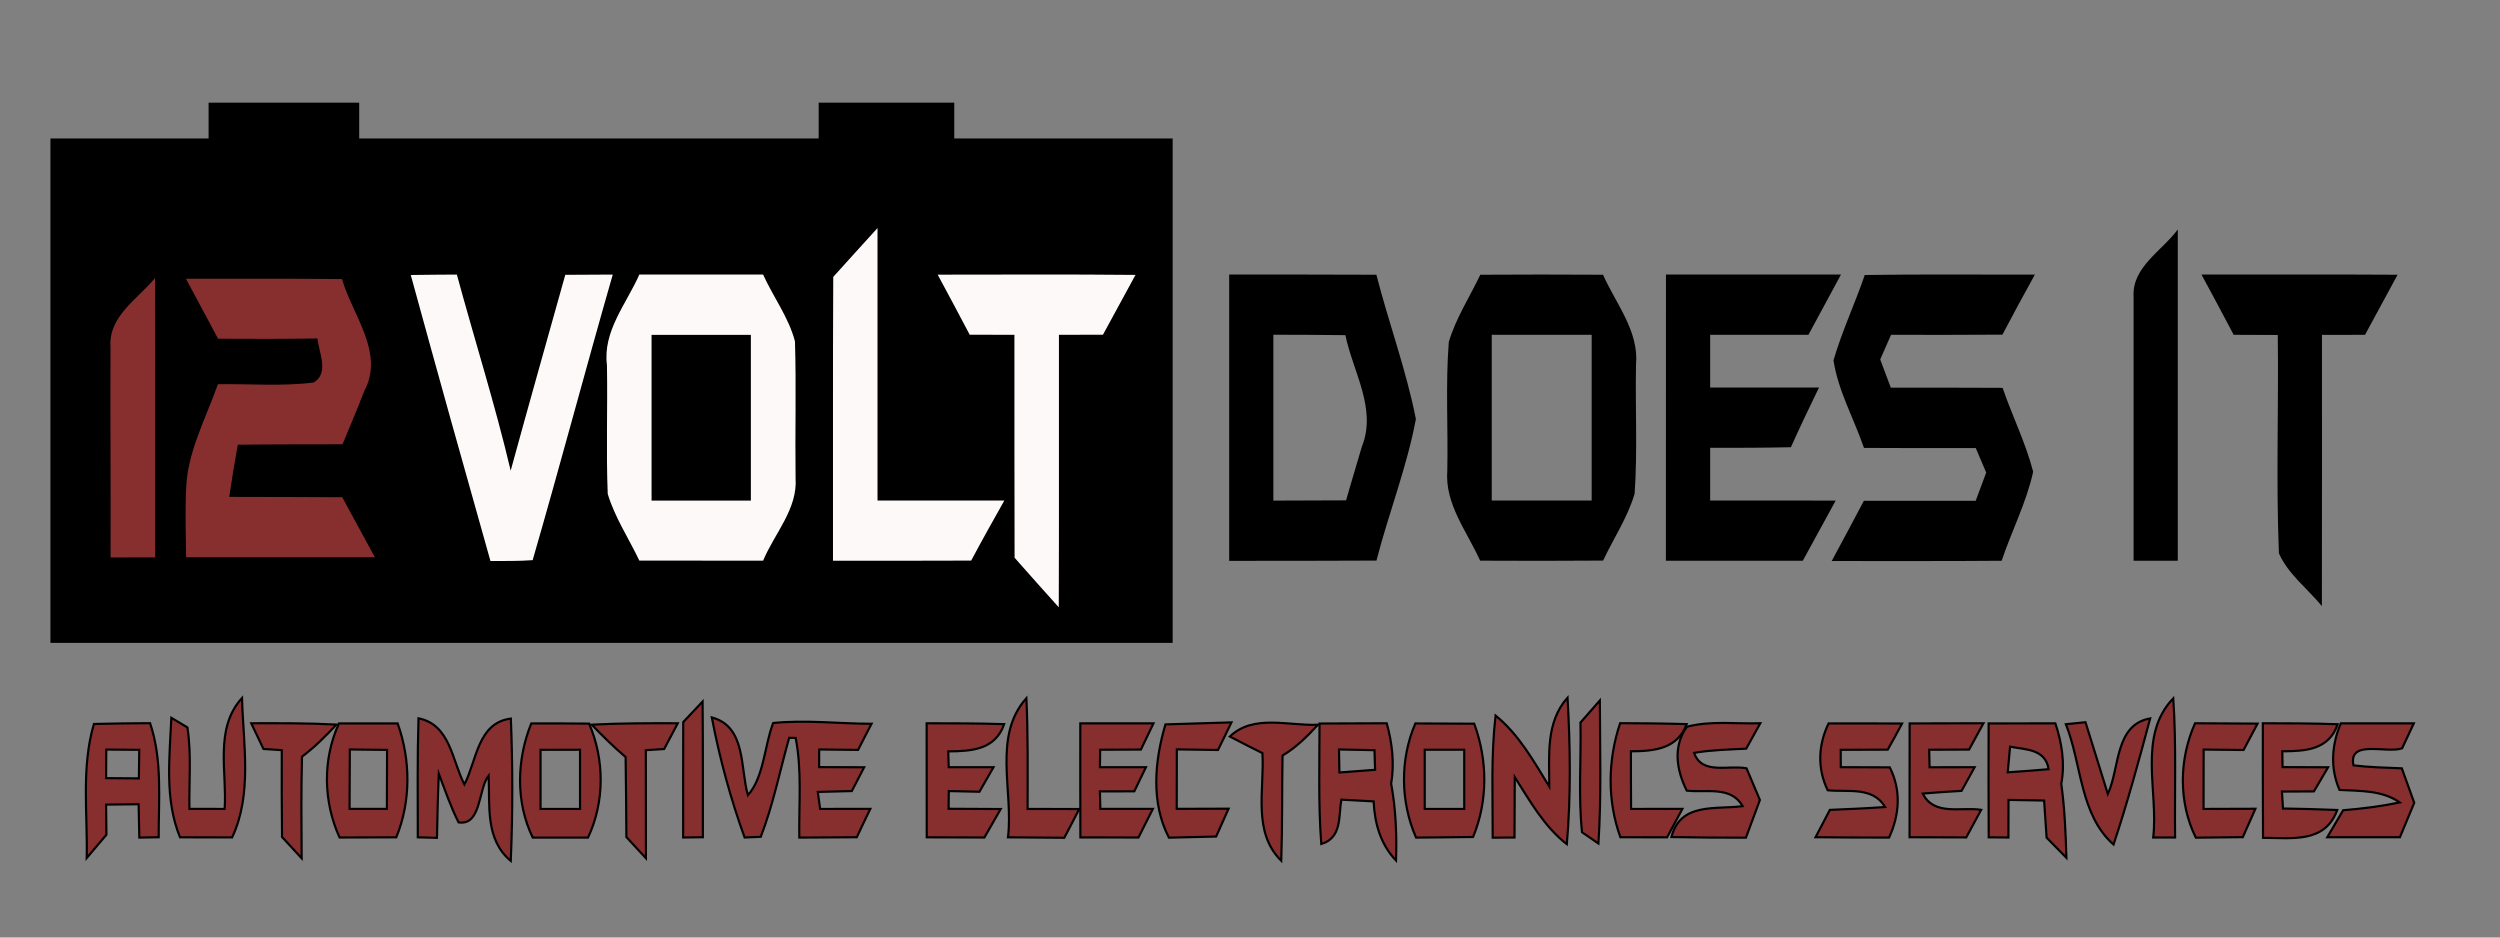
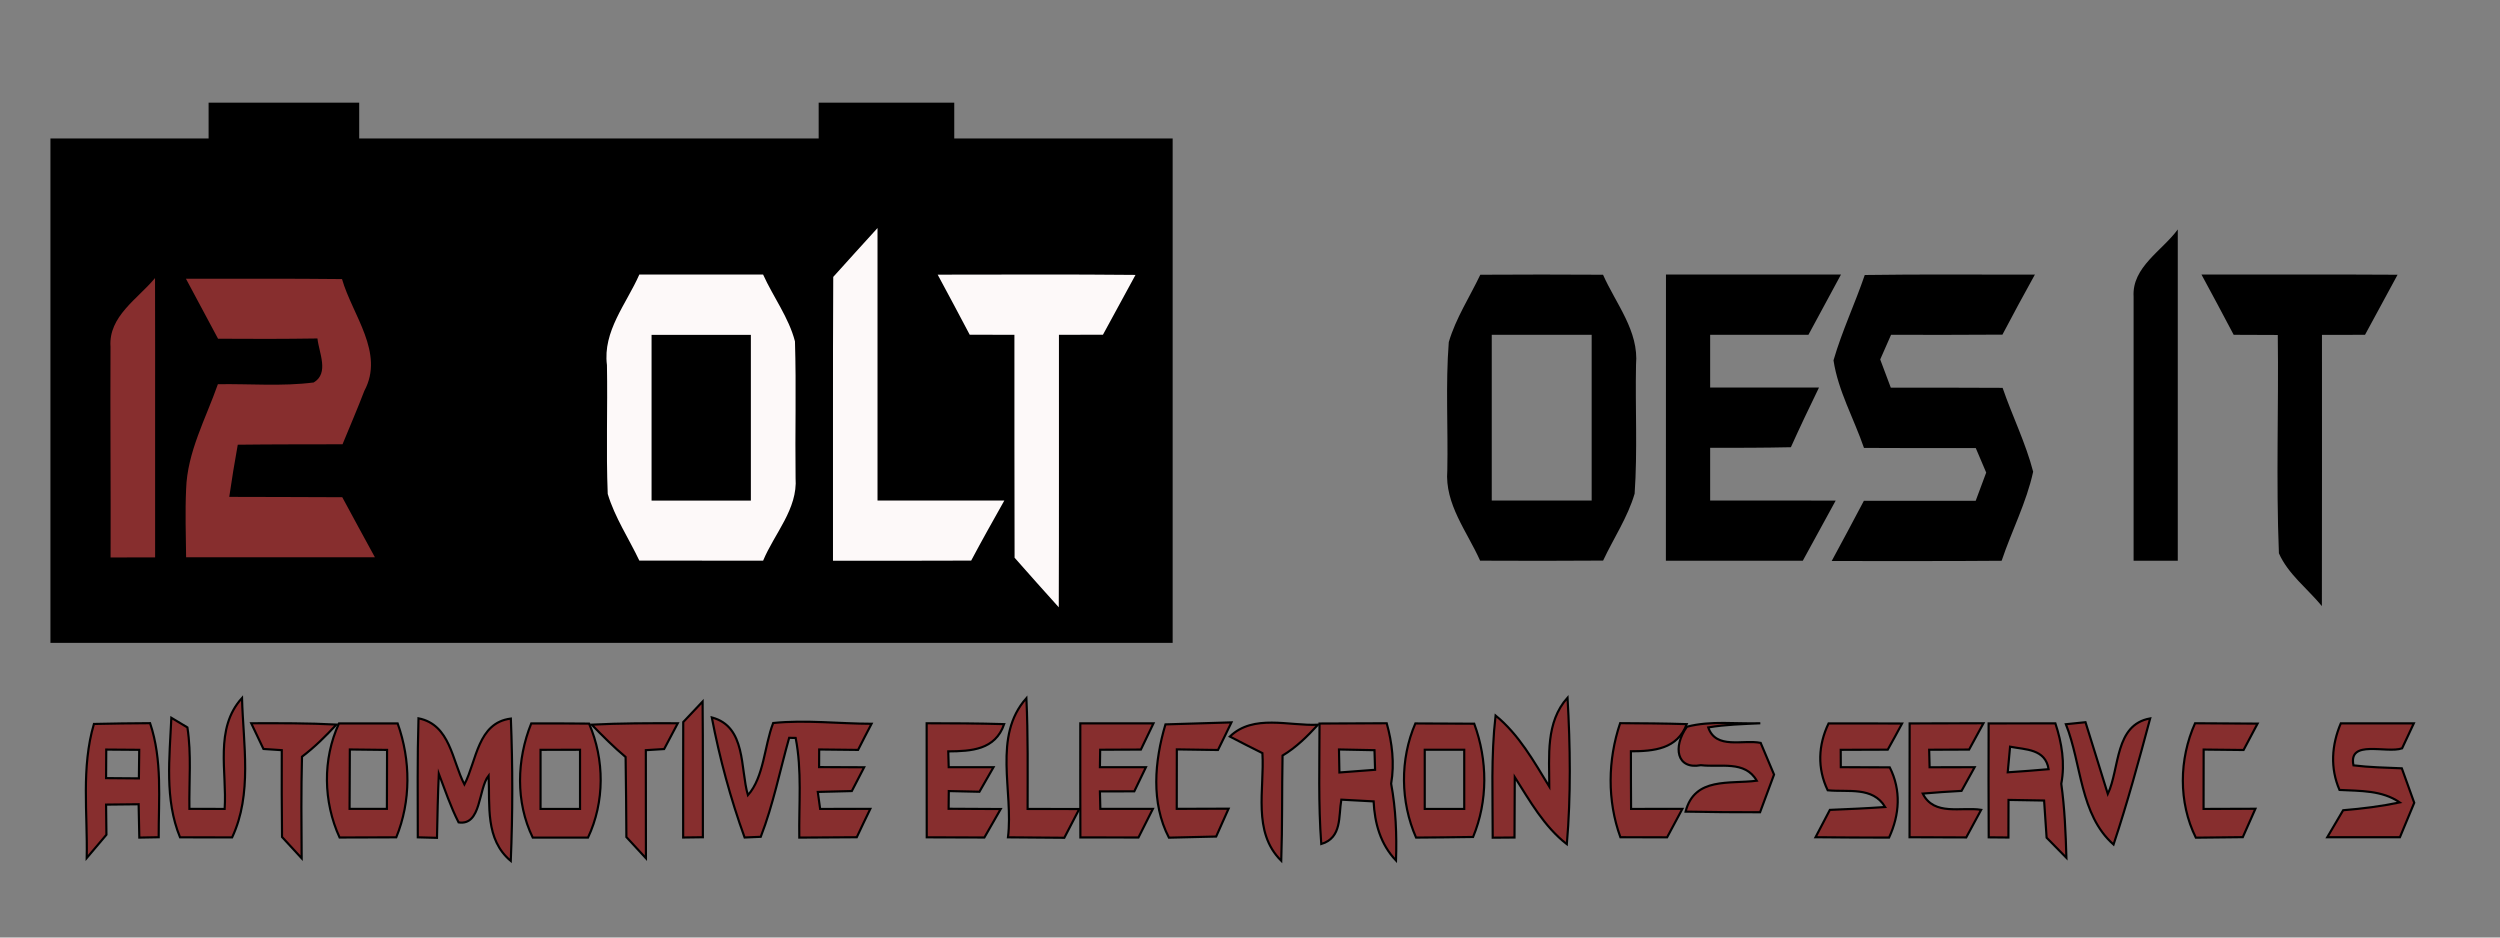
<svg xmlns="http://www.w3.org/2000/svg" version="1.1" id="Layer_1" x="0px" y="0px" viewBox="0 0 288 108" style="enable-background:new 0 0 288 108;" xml:space="preserve">
  <rect x="0" y="0" width="288" height="108" fill="#808080" stroke="none" />
  <style type="text/css">
	.st0{fill:#FDF9F9;}
	.st1{fill:#872E2E;}
	.st2{fill:#872E2E;stroke:#000000;stroke-width:0.25;stroke-miterlimit:10;}
</style>
  <path d="M24.03,11.83c5.79,0,11.57,0,17.35,0c0,1.37,0,2.75,0,4.12c17.64,0,35.29,0,52.93,0c0-1.37,0-2.75,0-4.12  c5.21,0,10.41,0,15.62,0c0,1.37,0,2.75,0,4.12c8.39,0,16.77,0,25.16,0c0,19.37,0,38.74,0,58.11c-43.1,0-86.19,0-129.28,0  c0-19.37,0-38.74,0-58.11c6.07,0,12.15,0,18.22,0C24.03,14.57,24.03,13.2,24.03,11.83z" />
  <g>
    <g>
-       <path d="M141.6,31.63c5.65,0,11.31-0.01,16.96,0.02c1.42,5.56,3.44,10.98,4.55,16.62c-1.03,5.54-3.14,10.85-4.54,16.31    c-5.66,0.04-11.31,0.02-16.97,0.03C141.6,53.61,141.6,42.62,141.6,31.63z M146.69,38.56c0,6.37,0,12.74,0,19.11    c2.79-0.01,5.59-0.01,8.38-0.03c0.58-2.07,1.22-4.11,1.81-6.17c1.77-4.35-1.02-8.63-1.89-12.86    C152.23,38.57,149.46,38.57,146.69,38.56z" />
-     </g>
+       </g>
    <g>
      <path d="M170.53,31.65c4.71-0.03,9.42-0.03,14.14,0c1.48,3.35,4.15,6.48,3.8,10.37c-0.1,4.95,0.18,9.91-0.16,14.85    c-0.8,2.73-2.43,5.15-3.63,7.71c-4.73,0.04-9.45,0.03-14.17,0.01c-1.5-3.36-4.09-6.52-3.78-10.39c0.1-4.93-0.21-9.87,0.17-14.79    C167.71,36.65,169.31,34.22,170.53,31.65z M171.85,38.57c0,6.36,0,12.73,0,19.09c3.84,0,7.67,0,11.51,0c0-6.36,0-12.73,0-19.09    C179.52,38.57,175.69,38.57,171.85,38.57z" />
    </g>
    <path d="M191.92,31.63c6.72,0,13.44,0,20.16,0c-1.25,2.32-2.49,4.63-3.75,6.94c-3.77,0-7.55,0-11.32,0c-0.01,2.02-0.01,4.05,0,6.07   c4.17,0,8.36,0,12.54,0c-1.11,2.28-2.2,4.57-3.24,6.88c-3.1,0.07-6.2,0.07-9.3,0.07c-0.01,2.02-0.01,4.04,0,6.07   c4.82,0,9.64-0.01,14.46,0.01c-1.27,2.31-2.54,4.62-3.79,6.93c-5.26,0-10.51,0-15.77,0C191.92,53.61,191.92,42.62,191.92,31.63z" />
    <path d="M214.82,31.68c6.53-0.1,13.07-0.03,19.6-0.05c-1.27,2.29-2.52,4.6-3.74,6.92c-4.28,0.03-8.56,0.03-12.83,0.02   c-0.42,0.95-0.83,1.89-1.25,2.84c0.4,1.08,0.81,2.17,1.22,3.25c4.29,0,8.59-0.01,12.88,0.02c1.11,3.24,2.66,6.34,3.52,9.66   c-0.77,3.55-2.48,6.82-3.63,10.26c-6.53,0.06-13.06,0.02-19.58,0.03c1.25-2.31,2.49-4.62,3.71-6.94c4.29,0,8.58,0,12.88,0   c0.41-1.08,0.81-2.17,1.21-3.25c-0.4-0.94-0.81-1.88-1.2-2.82c-4.29,0-8.59,0.01-12.88-0.02c-1.15-3.36-2.98-6.57-3.51-10.09   C212.2,38.13,213.7,34.97,214.82,31.68z" />
  </g>
  <g>
    <path d="M245.79,34.17c-0.2-3.41,3.3-5.28,5.09-7.74c-0.01,12.72,0,25.45,0,38.17c-1.7,0-3.4,0-5.09,0   C245.81,54.46,245.77,44.32,245.79,34.17z" />
    <path d="M253.61,31.63c7.52,0.01,15.05-0.03,22.59,0.02c-1.25,2.32-2.51,4.61-3.75,6.92c-1.66,0.01-3.31,0.01-4.96,0.01   c-0.01,10.41,0.02,20.82-0.01,31.24c-1.65-2-3.9-3.69-4.95-6.08c-0.34-8.37-0.02-16.76-0.13-25.15c-1.69-0.01-3.38-0.02-5.08-0.02   C256.09,36.24,254.86,33.93,253.61,31.63z" />
  </g>
  <g>
    <path class="st0" d="M95.99,31.9c1.7-1.87,3.39-3.77,5.1-5.63c0,10.46,0,20.93,0,31.39c4.87,0,9.74,0,14.61,0   c-1.29,2.3-2.59,4.6-3.82,6.92c-5.31,0.03-10.61,0.01-15.92,0.02C95.98,53.71,95.93,42.8,95.99,31.9z" />
-     <path class="st0" d="M47.32,31.68c1.77-0.03,3.54-0.04,5.31-0.05c2.04,7.53,4.41,14.98,6.2,22.59c2.06-7.53,4.19-15.05,6.29-22.56   c1.82-0.02,3.64-0.02,5.47-0.03c-3.15,10.95-6.06,21.97-9.23,32.9c-1.62,0.12-3.25,0.09-4.86,0.1   C53.4,53.66,50.33,42.67,47.32,31.68z" />
    <g>
      <path class="st0" d="M73.65,31.63c4.75,0,9.5,0,14.26,0c1.17,2.59,2.96,4.95,3.67,7.7c0.16,5.24,0,10.48,0.07,15.72    c0.26,3.59-2.43,6.39-3.74,9.54c-4.75,0-9.5,0-14.26-0.01c-1.21-2.55-2.82-4.96-3.64-7.68c-0.2-4.95,0-9.89-0.09-14.84    C69.42,38.16,72.16,35.01,73.65,31.63z M75.06,38.58c0,6.36,0,12.73,0,19.09c3.81,0,7.63,0,11.44,0c0-6.36,0-12.73,0-19.09    C82.69,38.58,78.87,38.58,75.06,38.58z" />
    </g>
    <path class="st0" d="M108.02,31.64c7.59,0,15.19-0.05,22.79,0.03c-1.24,2.3-2.5,4.59-3.75,6.89c-1.69,0.01-3.38,0.01-5.07,0.01   c-0.01,10.46,0.02,20.93-0.02,31.39c-1.71-1.89-3.4-3.8-5.09-5.71c-0.03-8.56-0.01-17.12-0.02-25.68c-1.72,0-3.43,0-5.15-0.01   C110.5,36.25,109.26,33.95,108.02,31.64z" />
  </g>
  <g>
    <path class="st1" d="M12.73,39.95c-0.25-3.51,3.15-5.52,5.13-7.92c0.03,10.72-0.01,21.45,0.01,32.18c-1.71,0-3.42,0.01-5.13,0.01   C12.77,56.13,12.69,48.04,12.73,39.95z" />
    <path class="st1" d="M21.42,32.11c5.99,0.01,11.98-0.03,17.98,0.04c1.2,4.17,4.93,8.49,2.57,12.88c-0.79,2.07-1.67,4.1-2.51,6.15   c-4.03,0.01-8.04,0-12.07,0.05c-0.36,2-0.69,4-0.98,6.01c4.34,0.02,8.68,0.01,13.02,0.04c1.24,2.31,2.5,4.61,3.76,6.92   c-7.25,0.01-14.5,0-21.75,0c-0.03-2.61-0.12-5.23,0-7.84c0.13-4.29,2.27-8.13,3.66-12.1c3.68-0.06,7.38,0.27,11.04-0.2   c1.81-1.08,0.6-3.44,0.43-5.07c-3.82,0.06-7.64,0.06-11.45,0.03C23.88,36.72,22.65,34.41,21.42,32.11z" />
  </g>
  <g>
    <path class="st2" d="M178.48,90.62c0-3.54-0.44-7.4,2.1-10.25c0.32,5.62,0.4,11.27-0.08,16.88c-2.62-2.04-4.25-4.97-6-7.73   c-0.02,2.32-0.02,4.64-0.03,6.96c-0.63,0-1.88,0.01-2.51,0.02c0.01-4.69-0.21-9.4,0.33-14.07C175,84.64,176.69,87.7,178.48,90.62z" />
    <path class="st2" d="M25.88,93.19c0.29-4.29-1.21-9.25,2-12.78c0.14,5.34,1.21,11.05-1.14,16.06c-2,0-4,0-6-0.01   c-1.8-4.38-1.2-9.18-1-13.77l1.85,1.11c0.48,3.09,0.18,6.26,0.23,9.38C23.18,93.19,24.53,93.19,25.88,93.19z" />
    <path class="st2" d="M78.71,83.18c0.56-0.59,1.68-1.77,2.23-2.36c0.05,5.21,0.02,10.42,0.03,15.63c-0.57,0.01-1.71,0.02-2.27,0.03   C78.7,92.05,78.69,87.61,78.71,83.18z" />
    <path class="st2" d="M116.12,96.46c0.65-5.31-1.8-11.64,2.12-16.03c0.2,4.25,0.14,8.5,0.14,12.76c1.98,0,3.96,0,5.95,0.01   c-0.43,0.82-1.29,2.48-1.72,3.31C120.44,96.49,118.28,96.48,116.12,96.46z" />
-     <path class="st2" d="M182.07,83.24c0.56-0.63,1.68-1.9,2.23-2.54c0.02,5.49,0.19,10.99-0.16,16.47c-0.47-0.32-1.42-0.97-1.89-1.29   C181.81,91.68,182.16,87.46,182.07,83.24z" />
-     <path class="st2" d="M248.05,96.48c0.62-5.33-1.83-11.72,2.31-16.03c0.36,5.34,0.15,10.69,0.21,16.03   C249.94,96.48,248.68,96.48,248.05,96.48z" />
    <path class="st2" d="M89.07,83.29c3.77-0.38,7.55,0.08,11.33,0.09c-0.53,1-1.03,2-1.55,3.01c-1.5-0.02-2.99-0.03-4.48-0.05   l-0.01,2.03c1.73,0,3.46,0.01,5.19,0.02c-0.35,0.69-1.06,2.06-1.42,2.74c-1.31,0.03-2.62,0.06-3.92,0.1   c0.07,0.49,0.2,1.47,0.27,1.96c1.92-0.01,3.85-0.01,5.78-0.01c-0.53,1.08-1.04,2.17-1.56,3.27c-2.21,0.01-4.42,0.02-6.62,0.04   c-0.06-3.82,0.32-7.71-0.42-11.48c-0.19,0-0.57,0-0.75-0.01c-1.07,3.81-1.84,7.7-3.27,11.4c-0.47,0.02-1.4,0.06-1.86,0.08   C84.16,92,82.9,87.35,82,82.65c3.98,1.04,3.26,5.87,4.16,8.96C88.02,89.5,88.04,85.96,89.07,83.29z" />
    <path class="st2" d="M219.99,83.34c2.83-0.01,5.66-0.01,8.5-0.02c-0.56,1.01-1.1,2.02-1.65,3.03c-1.54,0-3.07,0.01-4.6,0.02   c0.01,0.51,0.04,1.52,0.05,2.02c1.73-0.01,3.46-0.01,5.19-0.01c-0.37,0.68-1.13,2.04-1.51,2.73c-1.5,0.08-2.98,0.18-4.47,0.31   c1.3,2.62,4.45,1.51,6.73,1.87c-0.42,0.79-1.28,2.39-1.72,3.18c-2.18-0.01-4.36-0.01-6.53-0.02   C219.99,92.09,219.99,87.71,219.99,83.34z" />
    <path class="st2" d="M237.99,83.43c0.57-0.06,1.7-0.17,2.26-0.23c0.88,2.75,1.7,5.52,2.57,8.27c1.39-2.97,0.78-7.98,4.88-8.71   c-1.3,4.87-2.63,9.75-4.22,14.53C239.58,93.84,239.82,88.01,237.99,83.43z" />
    <path class="st2" d="M269.66,83.33c2.8,0,5.6,0,8.41,0c-0.45,0.96-0.91,1.92-1.35,2.88c-1.79,0.62-6.23-1.07-5.6,1.96   c1.85,0.23,3.71,0.26,5.57,0.34c0.47,1.32,0.95,2.65,1.43,3.97c-0.56,1.32-1.11,2.65-1.65,3.97c-2.79,0.01-5.58,0.01-8.37,0   c0.61-1.04,1.21-2.07,1.83-3.11c2.18-0.18,4.36-0.45,6.52-0.9c-2.05-1.42-4.57-1.31-6.94-1.44   C268.42,88.48,268.6,85.83,269.66,83.33z" />
    <g>
      <path class="st2" d="M10.82,83.4c2.15-0.05,4.31-0.08,6.47-0.09c1.43,4.25,0.98,8.76,0.99,13.14c-0.56,0.01-1.68,0.03-2.23,0.04    c-0.03-1.28-0.05-2.56-0.08-3.84c-1.25,0.02-2.5,0.03-3.75,0.04c0.01,1.15,0.02,2.32,0.04,3.47c-0.76,0.89-1.52,1.79-2.27,2.68    C10.1,93.69,9.34,88.42,10.82,83.4z M12.24,86.35c-0.01,1.09-0.02,2.18-0.02,3.29c1.25,0.01,2.52,0.02,3.78,0.03    c0.01-0.82,0.03-2.47,0.04-3.29C14.76,86.38,13.5,86.35,12.24,86.35z" />
    </g>
    <path class="st2" d="M28.94,83.32c3.28-0.01,6.55-0.02,9.82,0.15c-1.23,1.32-2.52,2.61-3.97,3.7c-0.1,3.89-0.07,7.79-0.04,11.7   c-0.75-0.82-1.51-1.64-2.26-2.45c-0.04-3.34-0.04-6.66-0.03-10c-0.53-0.03-1.59-0.1-2.11-0.14C29.99,85.55,29.28,84.06,28.94,83.32   z" />
    <g>
      <path class="st2" d="M39.05,83.34c2.25-0.01,4.51-0.01,6.76,0c1.51,4.23,1.54,8.96-0.16,13.12c-2.17,0.01-4.36,0.01-6.53,0.02    C37.24,92.36,37.14,87.48,39.05,83.34z M40.3,86.34c-0.02,2.27-0.02,4.56-0.03,6.84c1.44,0,2.86,0,4.3,0    c0.01-2.26,0.01-4.53,0.02-6.79C43.15,86.38,41.73,86.35,40.3,86.34z" />
    </g>
    <path class="st2" d="M48.21,82.75c3.67,0.73,3.86,4.86,5.29,7.62c1.42-2.74,1.52-7.11,5.35-7.59c0.22,5.46,0.22,10.94-0.01,16.4   c-2.98-2.5-2.39-6.38-2.55-9.84c-1.21,1.55-0.82,5.81-3.46,5.4c-0.92-1.8-1.56-3.73-2.28-5.61c-0.11,2.47-0.16,4.92-0.21,7.39   c-0.56-0.01-1.66-0.05-2.21-0.06C48.13,91.89,48.07,87.32,48.21,82.75z" />
    <g>
      <path class="st2" d="M61.37,96.49c-1.99-4.11-1.85-8.97-0.17-13.15c2.22-0.01,4.44,0,6.66,0.02c1.8,4.15,1.81,9.02-0.12,13.13    C65.62,96.48,63.49,96.48,61.37,96.49z M62.27,86.38c0,2.27,0,4.54,0,6.81c1.52,0,3.03,0,4.55,0c0-2.27,0-4.55,0-6.82    C65.3,86.37,63.79,86.37,62.27,86.38z" />
    </g>
    <path class="st2" d="M68.16,83.48c3.31-0.17,6.61-0.17,9.92-0.16c-0.39,0.75-1.17,2.22-1.57,2.97c-0.53,0.03-1.59,0.1-2.11,0.13   c0,4.15,0,8.3,0.01,12.45c-0.76-0.81-1.51-1.63-2.25-2.44c-0.03-3.07-0.03-6.15-0.09-9.22C70.69,86.05,69.41,84.77,68.16,83.48z" />
    <path class="st2" d="M106.75,83.32c2.97,0,5.94,0.01,8.93,0.1c-1.03,2.97-3.78,3.12-6.44,3.14c0.01,0.45,0.03,1.36,0.05,1.82   c1.71,0,3.43,0,5.16,0c-0.55,0.94-1.08,1.88-1.62,2.83c-0.88-0.02-2.65-0.06-3.53-0.08l-0.02,2.04c1.99,0.01,3.99,0.01,6,0.03   c-0.63,1.09-1.25,2.18-1.88,3.28c-2.21-0.01-4.43-0.01-6.64-0.02C106.75,92.09,106.75,87.7,106.75,83.32z" />
    <path class="st2" d="M124.45,83.33c2.81,0,5.62,0,8.43,0c-0.36,0.76-1.09,2.26-1.45,3.02c-1.57,0-3.13,0.01-4.69,0.02l-0.03,2.01   c1.76-0.01,3.53,0,5.3,0c-0.45,0.92-0.9,1.85-1.34,2.78c-1.32,0-2.65,0-3.96,0.01l0.05,2.01c2.01,0,4.02,0,6.05,0   c-0.56,1.1-1.11,2.19-1.66,3.3c-2.23-0.01-4.47-0.01-6.69-0.01C124.45,92.09,124.44,87.71,124.45,83.33z" />
    <path class="st2" d="M134.26,83.45c2.54-0.09,5.07-0.14,7.6-0.23c-0.52,1.06-1.02,2.13-1.55,3.18c-1.59-0.02-3.16-0.05-4.74-0.07   c-0.01,2.28-0.01,4.57-0.01,6.85c1.98,0,3.98-0.01,5.97-0.02c-0.48,1.07-0.95,2.14-1.43,3.21c-1.82,0.05-3.63,0.09-5.44,0.13   C132.57,92.47,133,87.69,134.26,83.45z" />
    <path class="st2" d="M141.68,84.85c2.72-2.62,6.79-1.2,10.15-1.36c-1.22,1.33-2.52,2.62-4.08,3.55c-0.08,4.04-0.01,8.09-0.15,12.12   c-3.36-3.32-1.91-8.22-2.17-12.4C144.17,86.13,142.92,85.5,141.68,84.85z" />
    <g>
      <path class="st2" d="M152.01,83.35c2.58-0.02,5.17-0.03,7.74-0.03c0.63,2.27,0.91,4.62,0.51,6.96c0.54,2.92,0.66,5.88,0.56,8.85    c-1.79-1.87-2.46-4.3-2.58-6.81c-1.24-0.07-2.48-0.14-3.72-0.2c-0.33,1.91,0.1,4.39-2.31,5.11    C151.86,92.59,152.01,87.97,152.01,83.35z M154.25,86.34c0.01,0.88,0.03,1.77,0.05,2.65c1.36-0.1,2.74-0.2,4.11-0.31    c-0.02-0.57-0.06-1.7-0.07-2.26C156.97,86.39,155.62,86.37,154.25,86.34z" />
    </g>
    <g>
      <path class="st2" d="M163.13,96.49c-1.81-4.13-1.87-9-0.08-13.15c2.25,0,4.52,0.01,6.78,0.03c1.55,4.21,1.59,8.89-0.13,13.05    C167.5,96.45,165.32,96.48,163.13,96.49z M164.13,86.37c0,2.27,0,4.55,0,6.82c1.52,0,3.03,0,4.55,0c0-2.27,0-4.55,0-6.82    C167.16,86.37,165.64,86.37,164.13,86.37z" />
    </g>
    <path class="st2" d="M186.64,83.31c2.56,0.01,5.11,0.03,7.67,0.11c-1.08,2.89-3.8,3.12-6.43,3.13c0,2.21,0,4.43,0.02,6.64   c1.97-0.01,3.93-0.01,5.91-0.01c-0.43,0.82-1.31,2.46-1.76,3.28c-1.8,0-3.59,0-5.38-0.01C185.14,92.23,185.21,87.55,186.64,83.31z" />
-     <path class="st2" d="M194.33,83.72c2.75-0.72,5.65-0.31,8.46-0.4c-0.4,0.74-1.22,2.2-1.63,2.93c-2,0.1-4.01,0.14-6,0.48   c0.89,2.58,3.99,1.37,6.04,1.78c0.51,1.21,1.02,2.44,1.54,3.65c-0.54,1.45-1.07,2.89-1.61,4.34c-2.86,0-5.72-0.01-8.58-0.07   c1.04-4.03,5.07-3.15,8.2-3.56c-1.35-2.38-4.23-1.52-6.44-1.79C193.13,88.68,192.69,86.03,194.33,83.72z" />
+     <path class="st2" d="M194.33,83.72c2.75-0.72,5.65-0.31,8.46-0.4c-2,0.1-4.01,0.14-6,0.48   c0.89,2.58,3.99,1.37,6.04,1.78c0.51,1.21,1.02,2.44,1.54,3.65c-0.54,1.45-1.07,2.89-1.61,4.34c-2.86,0-5.72-0.01-8.58-0.07   c1.04-4.03,5.07-3.15,8.2-3.56c-1.35-2.38-4.23-1.52-6.44-1.79C193.13,88.68,192.69,86.03,194.33,83.72z" />
    <path class="st2" d="M210.55,91.04c-1.21-2.52-1.1-5.2,0.1-7.7c2.82-0.01,5.64,0,8.47,0.01c-0.4,0.76-1.23,2.26-1.65,3.01   c-1.81,0.01-3.62,0.01-5.42,0.02l0.01,2c1.87,0.01,3.76,0.01,5.64,0.02c1.33,2.64,1.14,5.45-0.08,8.09c-2.82,0-5.65-0.01-8.47-0.04   c0.41-0.79,1.23-2.37,1.65-3.15c2.12-0.09,4.25-0.18,6.37-0.33C215.74,90.57,212.86,91.28,210.55,91.04z" />
    <g>
      <path class="st2" d="M229.09,83.34c2.56-0.01,5.13-0.01,7.69-0.01c0.74,2.25,1.13,4.59,0.68,6.96c0.39,2.83,0.51,5.68,0.59,8.53    c-0.76-0.77-1.53-1.55-2.28-2.32c-0.09-1.43-0.19-2.85-0.29-4.28c-1.37-0.03-2.74-0.05-4.1-0.07c-0.01,1.44-0.01,2.88-0.01,4.33    c-0.58-0.01-1.71-0.02-2.27-0.02C229.08,92.09,229.07,87.71,229.09,83.34z M231.56,86.02c-0.07,0.74-0.2,2.21-0.27,2.95    c1.57-0.1,3.13-0.22,4.71-0.36C235.63,86.26,233.36,86.37,231.56,86.02z" />
    </g>
    <path class="st2" d="M252.96,96.5c-2.02-4.09-1.94-9.05-0.09-13.18c2.4,0.01,4.79,0.02,7.2,0.04c-0.54,1.02-1.07,2.03-1.61,3.04   c-1.54-0.02-3.07-0.03-4.6-0.05c-0.01,2.28-0.01,4.57-0.01,6.84c1.98,0,3.98-0.01,5.97-0.02c-0.49,1.08-0.97,2.17-1.45,3.27   C256.57,96.45,254.76,96.48,252.96,96.5z" />
-     <path class="st2" d="M260.68,83.32c2.87,0,5.74,0.01,8.62,0.11c-1,2.97-3.74,3.11-6.38,3.12c0,0.45,0.02,1.36,0.03,1.82   c1.74,0.01,3.49,0.01,5.25,0.02c-0.4,0.7-1.22,2.08-1.64,2.78c-1.23,0-2.46,0.01-3.68,0.02c0.03,0.5,0.09,1.47,0.12,1.95   c2.08,0.04,4.16,0.08,6.25,0.17c-1.42,3.89-5.27,3.2-8.55,3.21C260.67,92.13,260.68,87.72,260.68,83.32z" />
  </g>
</svg>